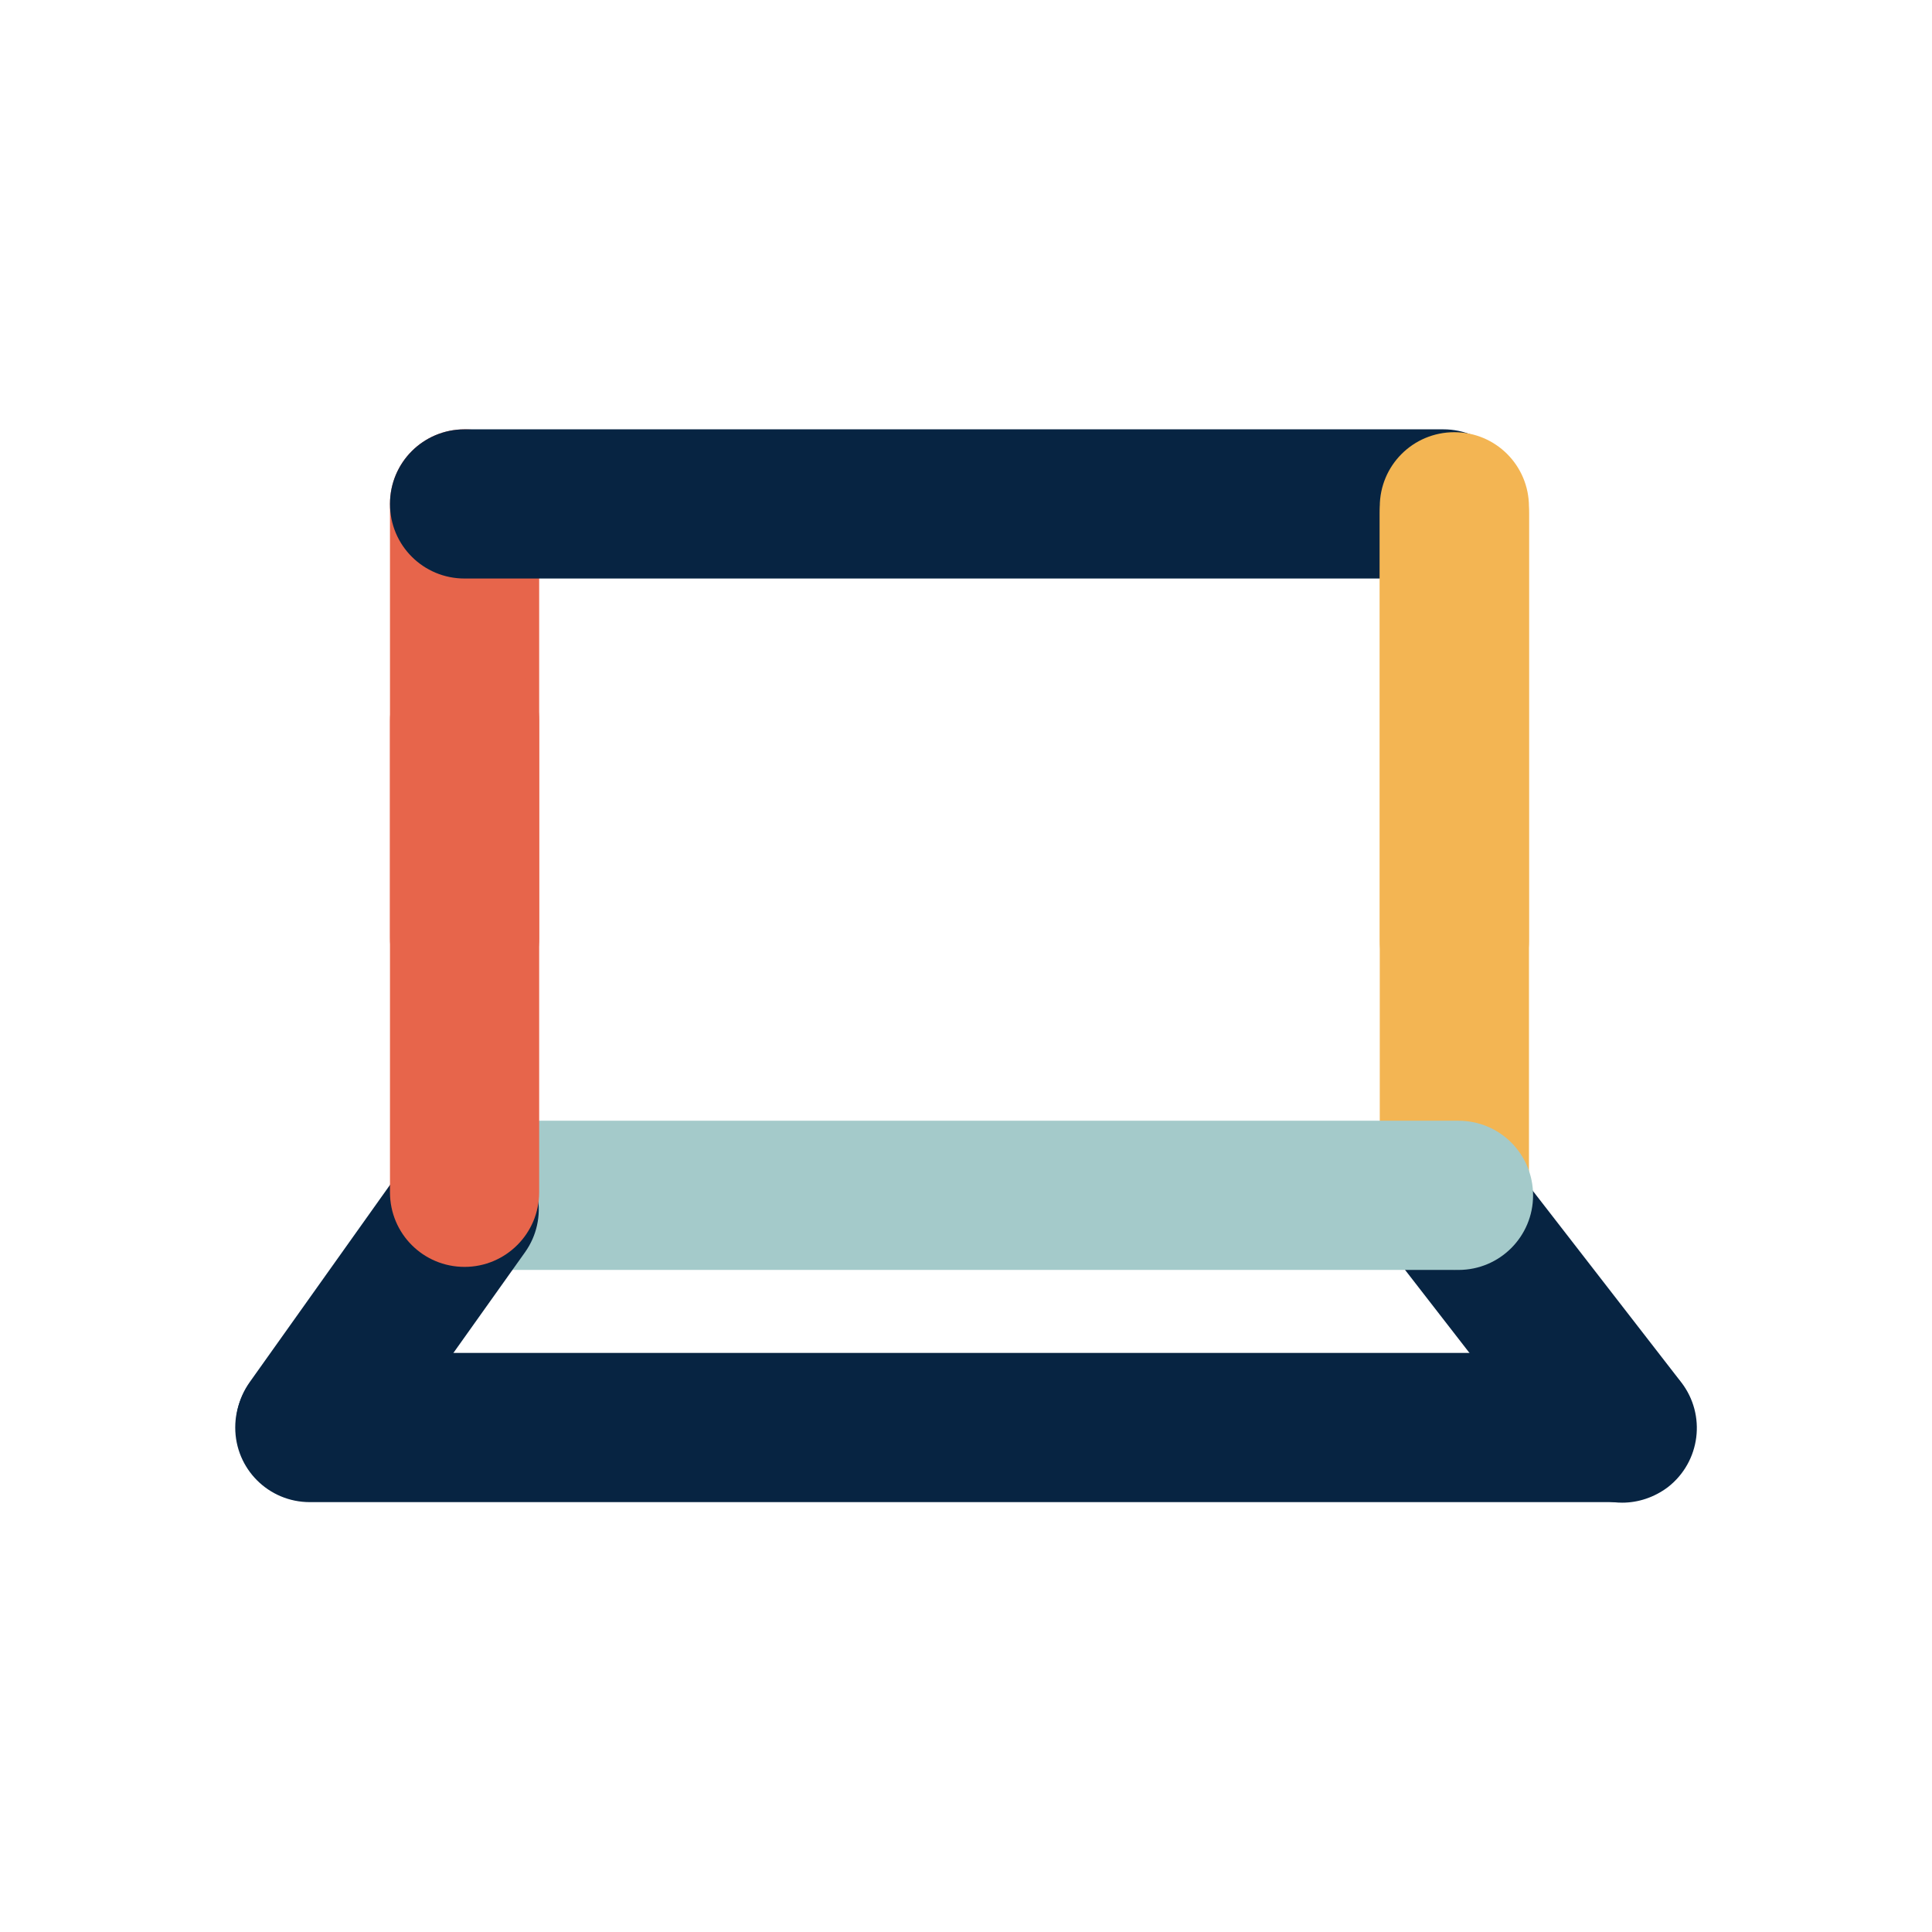
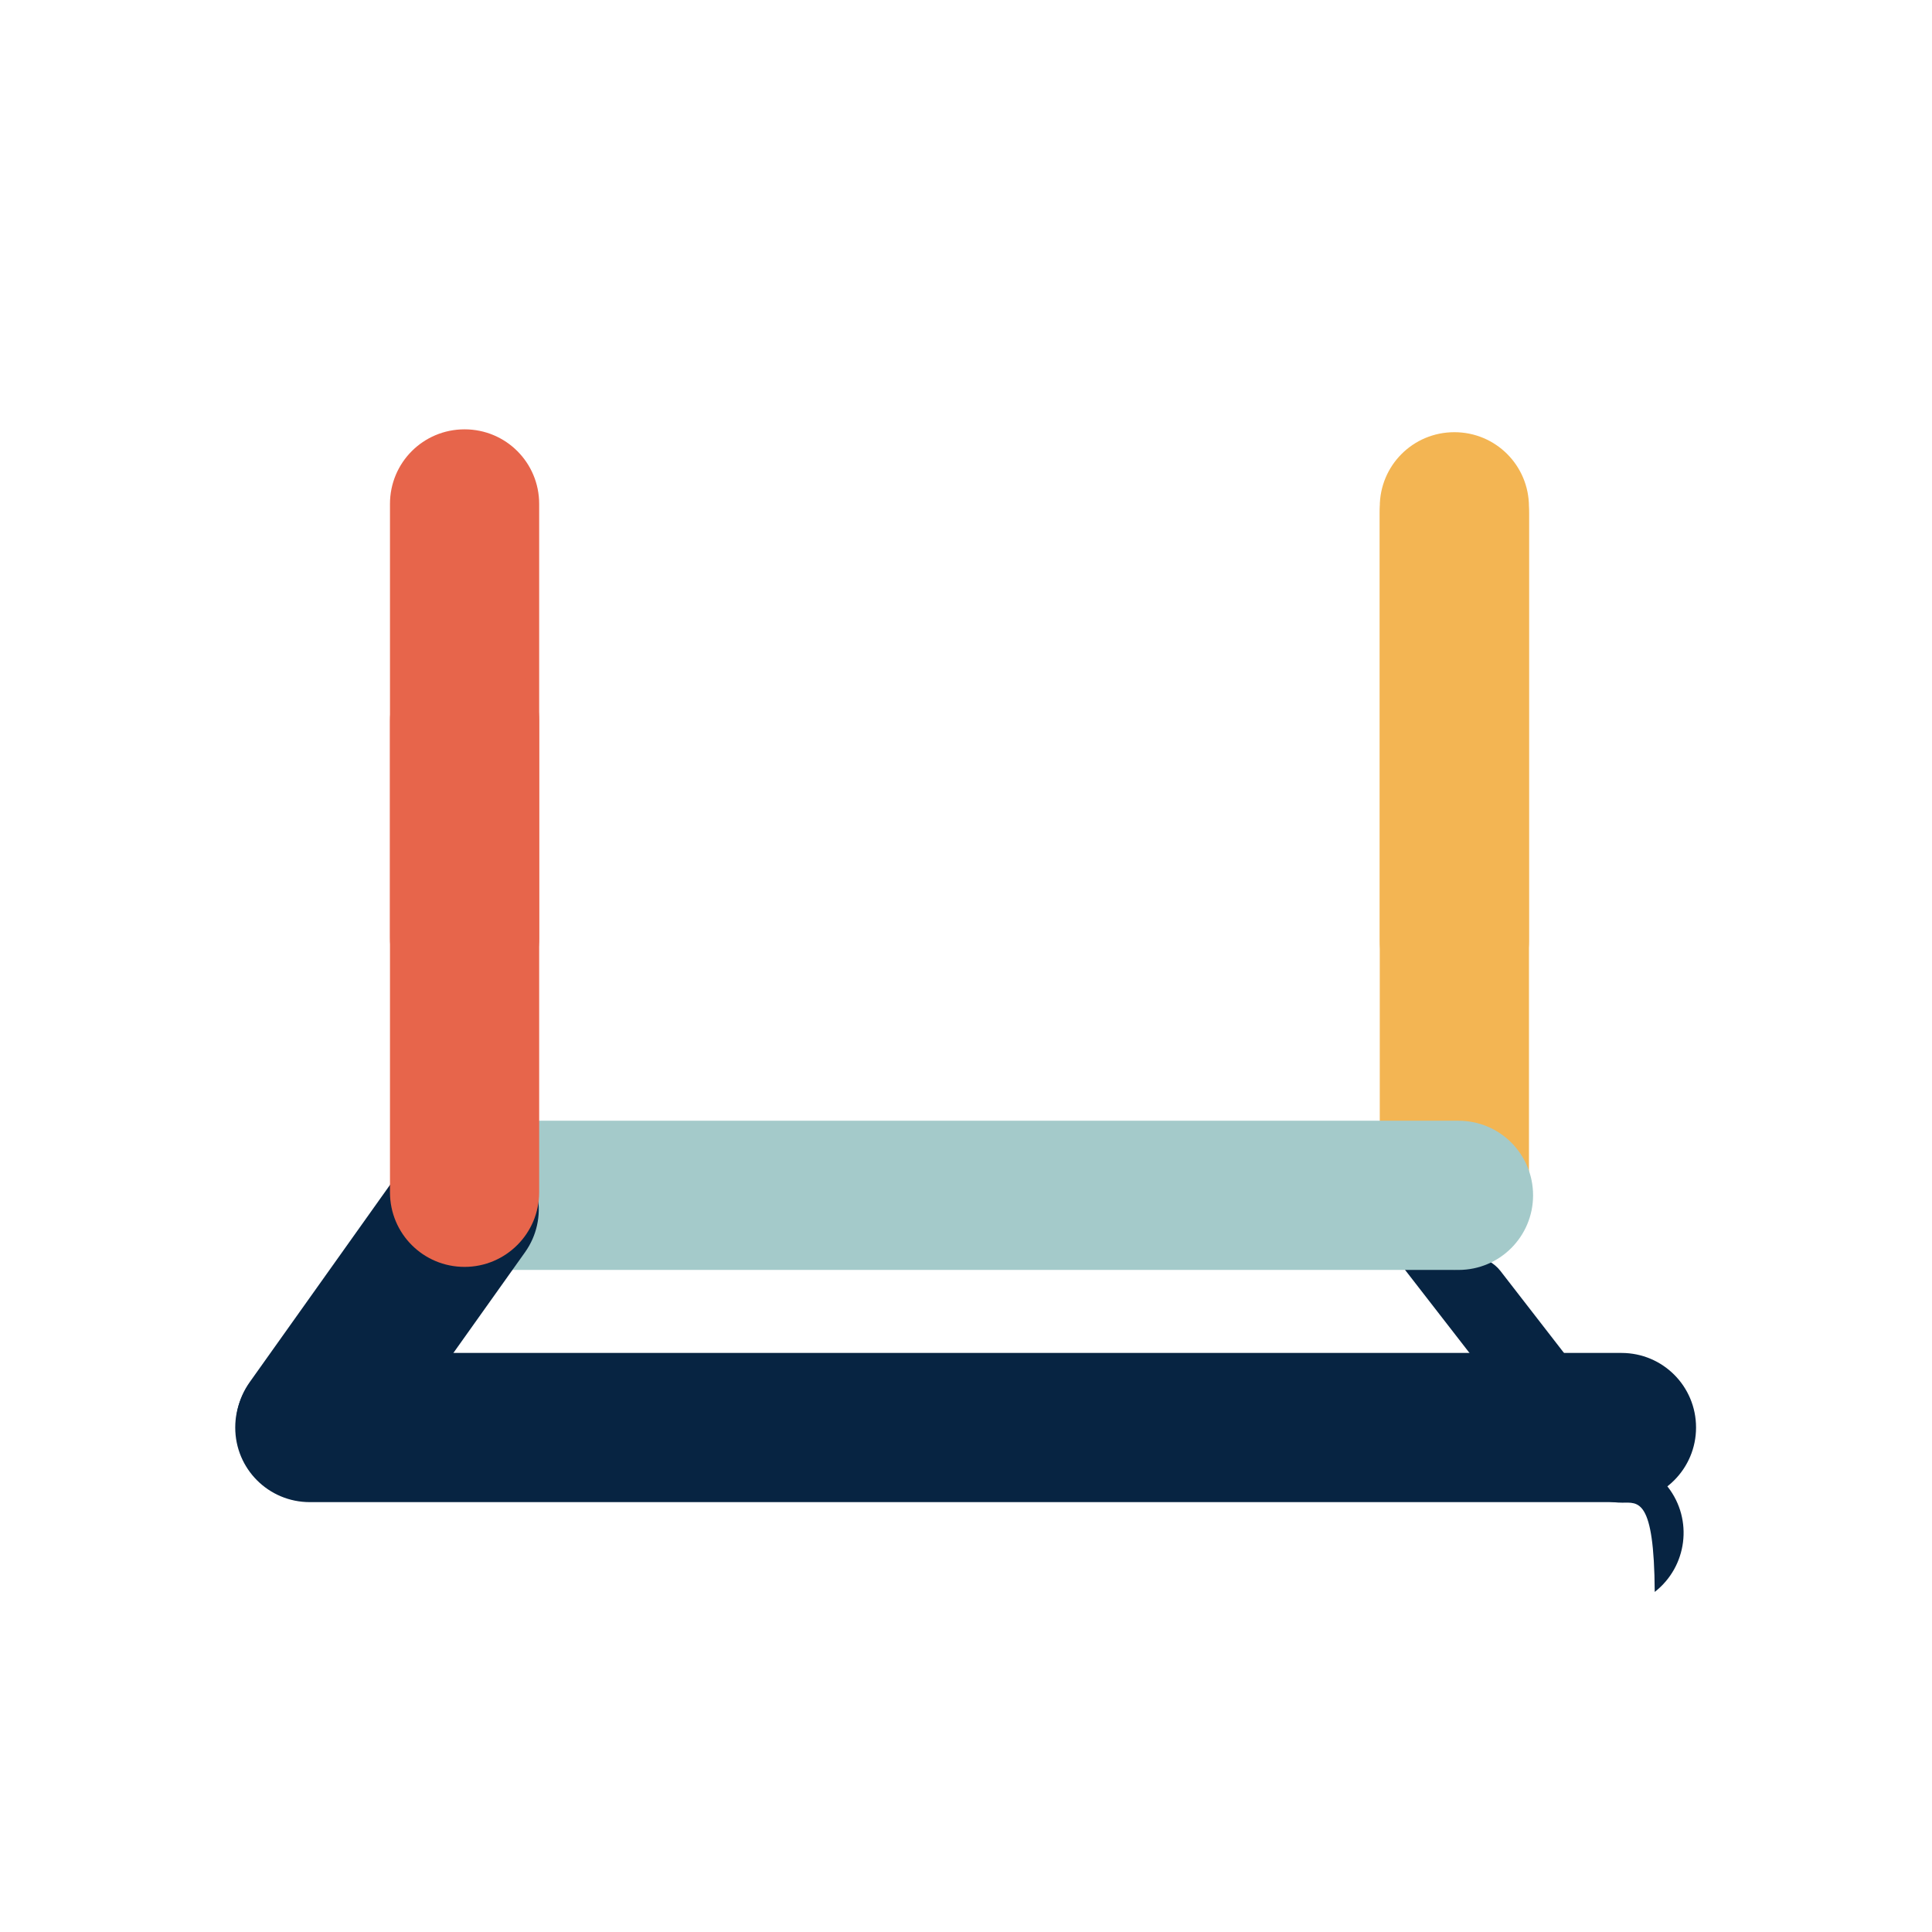
<svg xmlns="http://www.w3.org/2000/svg" version="1.1" id="laptop" x="0px" y="0px" viewBox="0 0 1080 1080" style="enable-background:new 0 0 1080 1080;" xml:space="preserve">
  <style type="text/css"> .st0{fill:none;} .st1{fill:#E7654B;} .st2{fill:#072442;} .st3{fill:#F3B553;} .st4{fill:#A4CACA;} </style>
  <rect class="st0" width="1080" height="1080" />
  <g>
    <path class="st1" d="M259.7,566c-23.1,0-41.7-18.6-41.7-41.7V281.7c0-23.1,18.6-41.7,41.7-41.7c23.1,0,41.7,18.6,41.7,41.7v242.6 C301.4,547.3,282.7,566,259.7,566z" />
-     <path class="st2" d="M806.8,323.4H259.7c-23.1,0-41.7-18.6-41.7-41.7c0-23.1,18.6-41.7,41.7-41.7h547.1c23.1,0,41.7,18.6,41.7,41.7 C848.5,304.8,829.9,323.4,806.8,323.4z" />
-     <path class="st2" d="M906.8,840c-12.4,0-24.8-5.5-33-16.2L780.1,703c-14.1-18.2-10.8-44.4,7.4-58.6s44.4-10.8,58.6,7.4l93.7,120.9 c14.1,18.2,10.8,44.4-7.4,58.6C924.7,837.1,915.7,840,906.8,840z" />
+     <path class="st2" d="M906.8,840c-12.4,0-24.8-5.5-33-16.2L780.1,703s44.4-10.8,58.6,7.4l93.7,120.9 c14.1,18.2,10.8,44.4-7.4,58.6C924.7,837.1,915.7,840,906.8,840z" />
    <path class="st3" d="M813,709.8c-23.1,0-41.7-18.6-41.7-41.7V287c0-23.1,18.6-41.7,41.7-41.7c23.1,0,41.7,18.6,41.7,41.7v381.1 C854.7,691.1,836,709.8,813,709.8z" />
    <path class="st3" d="M813,567.6c-23.1,0-41.7-18.6-41.7-41.7V283.3c0-23.1,18.6-41.7,41.7-41.7c23.1,0,41.7,18.6,41.7,41.7v242.6 C854.7,548.9,836,567.6,813,567.6z" />
    <path class="st4" d="M815.3,709.9H268.2c-23.1,0-41.7-18.6-41.7-41.7c0-23.1,18.6-41.7,41.7-41.7h547.1c23.1,0,41.7,18.6,41.7,41.7 C857,691.2,838.4,709.9,815.3,709.9z" />
    <path class="st2" d="M906.4,839.7H173.2c-23.1,0-41.7-18.6-41.7-41.7c0-23.1,18.6-41.7,41.7-41.7h733.2c23.1,0,41.7,18.6,41.7,41.7 C948.1,821,929.5,839.7,906.4,839.7z" />
    <path class="st2" d="M173.6,838.4c-8.3,0-16.9-2.6-24.2-7.7c-18.7-13.4-23.1-39.4-9.8-58.1l86-120.9c13.4-18.7,39.4-23.1,58.1-9.8 c18.7,13.4,23.1,39.4,9.8,58.1l-86,120.9C199.5,832.3,186.6,838.4,173.6,838.4z" />
    <path class="st1" d="M259.7,708.2c-23.1,0-41.7-18.6-41.7-41.7V403c0-23.1,18.6-41.7,41.7-41.7c23.1,0,41.7,18.6,41.7,41.7v263.5 C301.4,689.5,282.7,708.2,259.7,708.2z" />
  </g>
</svg>